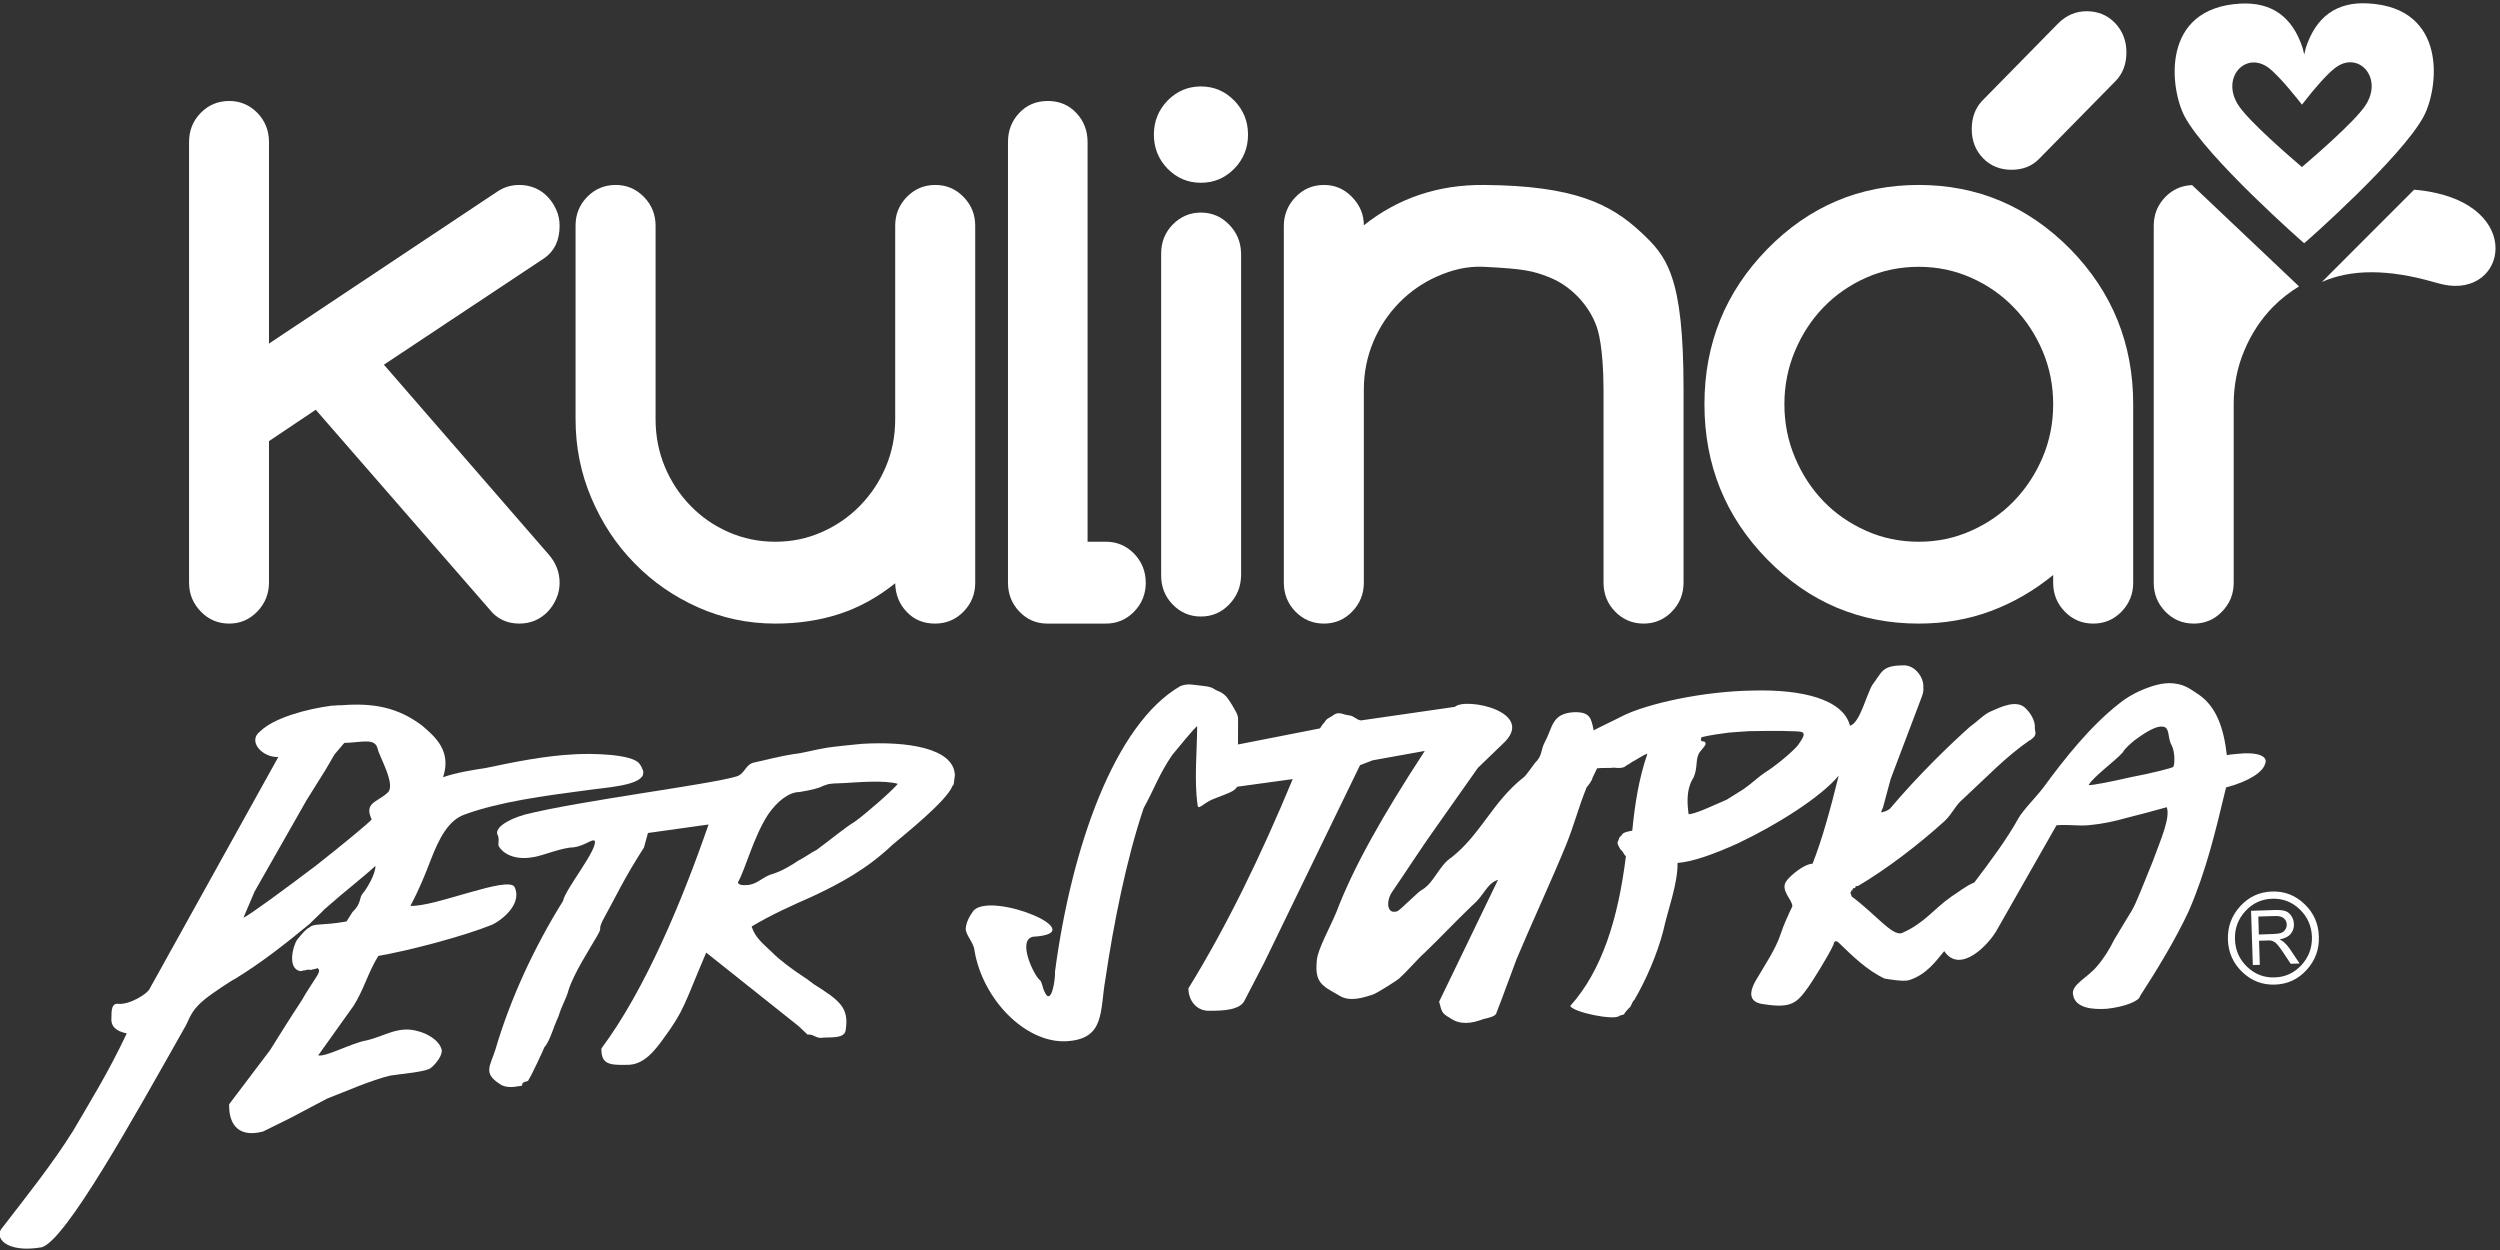
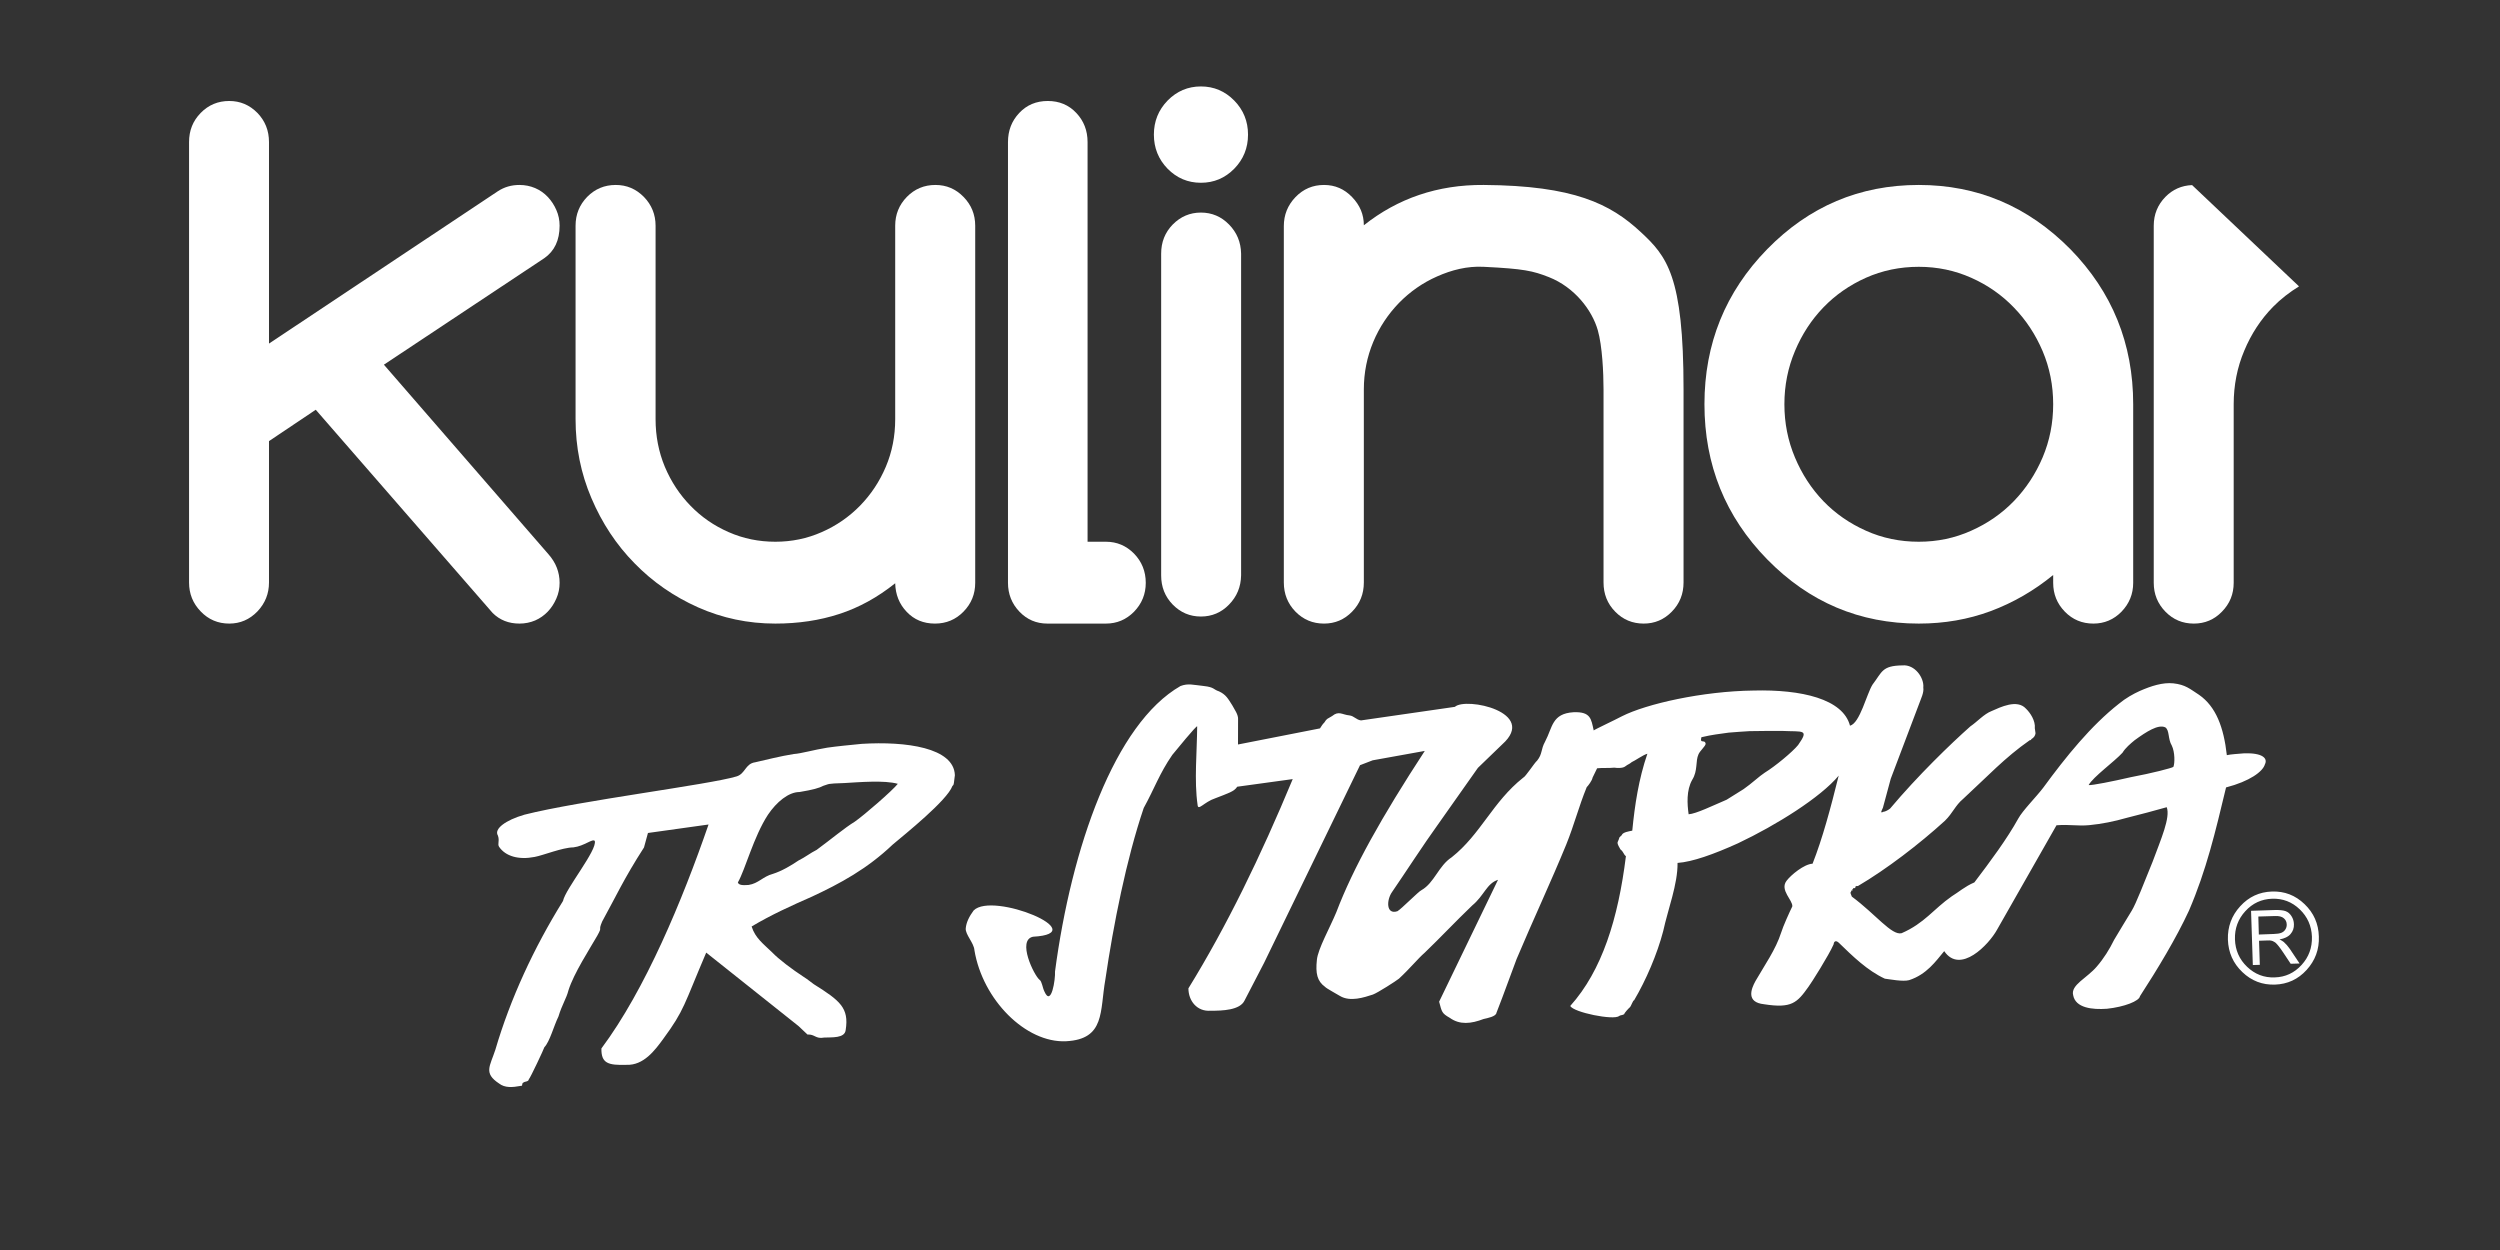
<svg xmlns="http://www.w3.org/2000/svg" version="1.2" baseProfile="tiny-ps" viewBox="0 0 354 177" width="354" height="177">
  <rect x="0" y="0" width="354" height="177" fill="#333333" stroke="none" />
  <title>Vrstva 1</title>
  <style>
		tspan { white-space:pre }
		.shp0 { fill: #ffffff } 
		.shp1 { fill: #ffffff } 
	</style>
  <g id="Vrstva 1">
-     <path id="&lt;Compound Path&gt;" fill-rule="evenodd" class="shp0" d="M309.36 16.52C307.26 12.58 305.87 1.12 317.26 0.51C321.68 0.28 324.61 2.37 326.05 6.79L326.28 7.72L326.51 6.76C327.96 2.33 330.89 0.24 335.3 0.48C346.69 1.09 345.3 12.55 343.19 16.49C340.08 22.31 326.32 34.45 326.28 34.43L326.28 34.45C326.26 34.47 312.48 22.34 309.36 16.52ZM317.04 15.03C318.6 17.31 324.17 22.13 325.97 23.67L325.97 23.64C327.79 22.09 333.34 17.28 334.89 15.01C337.6 11.04 333.92 7.06 330.63 9.64C329.52 10.51 327.96 12.23 325.96 14.81L325.96 14.82C325.92 14.76 322.97 10.95 321.32 9.67C318.01 7.08 314.32 11.06 317.04 15.03Z" />
-     <path id="&lt;Path&gt;" class="shp1" d="M284.83 24.04C286.43 24.04 287.73 23.53 288.74 22.49L299.58 11.46C300.59 10.42 301.1 9.07 301.1 7.41C301.1 5.78 300.57 4.4 299.5 3.27C298.43 2.15 297.08 1.59 295.46 1.59C293.95 1.59 292.6 2.16 291.45 3.3L280.61 14.34C279.67 15.38 279.2 16.69 279.2 18.28C279.2 19.94 279.74 21.32 280.81 22.41C281.87 23.5 283.21 24.04 284.83 24.04Z" />
    <path id="&lt;Path&gt;" class="shp1" d="M170.05 25.88C171.89 25.88 173.46 25.22 174.77 23.89C176.07 22.56 176.72 20.95 176.72 19.06C176.72 17.18 176.07 15.57 174.77 14.24C173.46 12.91 171.89 12.24 170.05 12.24C168.21 12.24 166.64 12.91 165.33 14.24C164.04 15.57 163.39 17.18 163.39 19.06C163.39 20.95 164.04 22.56 165.33 23.89C166.64 25.22 168.21 25.88 170.05 25.88Z" />
    <path id="&lt;Path&gt;" class="shp1" d="M187.48 88.3C189.04 88.3 190.36 87.74 191.46 86.61C192.57 85.48 193.12 84.1 193.12 82.48L193.12 55.14C193.12 52.77 193.57 50.54 194.45 48.42C195.33 46.32 196.56 44.48 198.11 42.88C199.67 41.29 201.46 40.04 203.5 39.14C205.55 38.23 207.74 37.66 210.09 37.78C215.78 38.06 217.05 38.35 219.32 39.24C222.95 40.67 225.44 43.91 226.25 46.77C226.88 48.98 227.06 52.77 227.06 55.14L227.06 82.48C227.06 84.1 227.6 85.48 228.71 86.61C229.81 87.74 231.16 88.3 232.75 88.3C234.3 88.3 235.63 87.74 236.73 86.61C237.84 85.48 238.39 84.1 238.39 82.48L238.39 55.14C238.39 39.02 236.02 36.28 232.3 32.83C228.03 28.87 222.88 26.28 210.09 26.19C203.58 26.14 197.92 28.09 193.12 31.9C193.12 30.38 192.57 29.06 191.46 27.91C190.36 26.76 189.04 26.19 187.48 26.19C185.89 26.19 184.55 26.76 183.44 27.91C182.34 29.06 181.79 30.42 181.79 32.01L181.79 82.48C181.79 84.1 182.34 85.48 183.44 86.61C184.55 87.74 185.89 88.3 187.48 88.3Z" />
    <path id="&lt;Path&gt;" class="shp1" d="M170.05 30.1C168.49 30.1 167.17 30.67 166.06 31.79C164.96 32.92 164.42 34.29 164.42 35.92L164.42 81.48C164.42 83.1 164.96 84.48 166.06 85.61C167.17 86.74 168.49 87.3 170.05 87.3C171.6 87.3 172.94 86.74 174.03 85.61C175.14 84.48 175.71 83.1 175.74 81.48L175.74 35.92C175.71 34.29 175.14 32.92 174.03 31.79C172.94 30.67 171.6 30.1 170.05 30.1Z" />
    <path id="&lt;Path&gt;" class="shp1" d="M310.65 88.3C312.21 88.3 313.54 87.74 314.63 86.61C315.74 85.48 316.29 84.12 316.29 82.53L316.29 57.25C316.29 54.55 316.79 52.01 317.79 49.65C318.78 47.28 320.13 45.22 321.85 43.46C322.95 42.34 324.19 41.38 325.54 40.55L310.4 26.21C308.92 26.27 307.66 26.82 306.62 27.88C305.52 29.01 304.97 30.37 304.97 31.96L304.97 82.53C304.97 84.12 305.52 85.48 306.62 86.61C307.72 87.74 309.06 88.3 310.65 88.3Z" />
    <path id="&lt;Compound Path&gt;" fill-rule="evenodd" class="shp1" d="M250.24 79.21C244.31 73.15 241.35 65.82 241.35 57.24C241.35 48.67 244.31 41.35 250.24 35.28C256.17 29.22 263.32 26.19 271.7 26.19C280.01 26.19 287.17 29.22 293.16 35.28C299.1 41.35 302.06 48.67 302.06 57.24L302.06 82.53C302.06 84.12 301.5 85.48 300.41 86.61C299.31 87.74 297.97 88.3 296.42 88.3C294.83 88.3 293.48 87.74 292.38 86.61C291.28 85.48 290.73 84.12 290.73 82.53L290.73 81.42C288.02 83.64 285.07 85.34 281.89 86.53C278.71 87.71 275.32 88.3 271.7 88.3C263.32 88.3 256.17 85.27 250.24 79.21ZM252.67 57.24C252.67 59.91 253.17 62.42 254.17 64.79C255.16 67.15 256.51 69.21 258.2 70.97C259.9 72.73 261.91 74.12 264.22 75.15C266.53 76.19 269.03 76.71 271.7 76.71C274.34 76.71 276.81 76.19 279.12 75.15C281.44 74.12 283.46 72.72 285.17 70.95C286.89 69.17 288.24 67.11 289.24 64.76C290.23 62.41 290.73 59.91 290.73 57.24C290.73 54.58 290.23 52.07 289.24 49.73C288.24 47.38 286.89 45.32 285.17 43.55C283.46 41.77 281.44 40.36 279.12 39.33C276.81 38.3 274.34 37.78 271.7 37.78C269.03 37.78 266.53 38.3 264.22 39.33C261.91 40.36 259.9 41.76 258.2 43.52C256.51 45.27 255.16 47.33 254.17 49.7C253.17 52.07 252.67 54.58 252.67 57.24Z" />
    <path id="&lt;Path&gt;" class="shp1" d="M32.46 88.3C34.01 88.3 35.34 87.73 36.45 86.58C37.54 85.43 38.09 84.07 38.09 82.48L38.09 62.46L44.71 58.02L69.76 86.8C70.77 87.8 72.03 88.3 73.55 88.3C74.34 88.3 75.08 88.15 75.77 87.86C76.46 87.56 77.05 87.14 77.56 86.61C78.07 86.08 78.47 85.46 78.78 84.75C79.09 84.05 79.24 83.31 79.24 82.53C79.24 81.02 78.71 79.67 77.67 78.49L54.36 51.64L77.07 36.56C78.51 35.56 79.24 34.03 79.24 31.96C79.24 31.18 79.09 30.44 78.78 29.74C78.47 29.03 78.07 28.42 77.56 27.88C77.05 27.34 76.46 26.93 75.77 26.63C75.08 26.34 74.34 26.19 73.55 26.19C72.42 26.19 71.42 26.48 70.51 27.07L38.09 48.65L38.09 20.12C38.09 18.49 37.54 17.12 36.45 15.99C35.34 14.86 34.01 14.3 32.46 14.3C30.87 14.3 29.52 14.86 28.42 15.99C27.31 17.12 26.77 18.49 26.77 20.12L26.77 82.48C26.77 84.07 27.31 85.43 28.42 86.58C29.52 87.73 30.87 88.3 32.46 88.3Z" />
    <path id="&lt;Compound Path&gt;" fill-rule="evenodd" class="shp1" d="M324.25 134.38L325.62 136.43L324.36 136.47L323.32 134.9C323.02 134.45 322.77 134.11 322.57 133.87C322.37 133.63 322.21 133.46 322.05 133.38C321.9 133.28 321.74 133.22 321.59 133.19C321.48 133.16 321.29 133.16 321.04 133.17L319.88 133.21L319.99 136.62L319 136.65L318.75 128.97L322.08 128.86C322.75 128.84 323.26 128.89 323.62 129.01C323.97 129.14 324.25 129.37 324.47 129.72C324.69 130.06 324.81 130.44 324.82 130.87C324.84 131.41 324.68 131.87 324.34 132.26C324.02 132.64 323.49 132.9 322.78 133.02C323.04 133.15 323.24 133.27 323.39 133.39C323.68 133.65 323.97 133.98 324.25 134.38ZM323.05 132.08C323.31 131.97 323.49 131.81 323.62 131.59C323.75 131.38 323.81 131.15 323.8 130.9C323.79 130.53 323.65 130.24 323.38 130.02C323.12 129.79 322.71 129.69 322.15 129.71L319.78 129.78L319.85 132.33L321.99 132.25C322.44 132.24 322.8 132.18 323.05 132.08Z" />
    <path id="&lt;Compound Path&gt;" fill-rule="evenodd" class="shp1" d="M328.35 132.61C328.42 134.43 327.83 136.01 326.62 137.34C325.41 138.67 323.91 139.36 322.14 139.42C320.35 139.48 318.81 138.89 317.51 137.64C316.21 136.4 315.53 134.87 315.47 133.04C315.42 131.23 316 129.65 317.21 128.33C318.43 126.99 319.92 126.3 321.71 126.24C323.49 126.18 325.02 126.77 326.32 128.02C327.62 129.26 328.3 130.79 328.35 132.61ZM327.37 132.64C327.31 131.11 326.74 129.81 325.64 128.76C324.55 127.71 323.24 127.21 321.74 127.26C320.23 127.31 318.96 127.9 317.94 129.02C316.91 130.14 316.42 131.48 316.47 133.01C316.52 134.55 317.09 135.85 318.19 136.9C319.29 137.95 320.59 138.46 322.1 138.4C323.6 138.36 324.87 137.77 325.9 136.64C326.93 135.52 327.41 134.19 327.37 132.64Z" />
    <path id="&lt;Path&gt;" class="shp1" d="M148.31 88.3L156.6 88.3C158.15 88.3 159.48 87.74 160.59 86.61C161.68 85.48 162.24 84.12 162.24 82.53C162.24 80.91 161.68 79.53 160.59 78.4C159.48 77.27 158.15 76.71 156.6 76.71L154 76.71L154 20.12C154 18.49 153.47 17.12 152.4 15.99C151.34 14.86 149.99 14.3 148.37 14.3C146.74 14.3 145.39 14.86 144.33 15.99C143.26 17.12 142.73 18.49 142.73 20.12L142.73 82.53C142.73 84.12 143.27 85.48 144.35 86.61C145.43 87.74 146.75 88.3 148.31 88.3Z" />
    <path id="&lt;Compound Path&gt;" fill-rule="evenodd" class="shp1" d="M315.21 111.5C313.68 117.87 312.42 123.21 309.96 128.94C308.18 132.8 305.48 137.27 303.02 141.06C302.93 141.75 300.8 142.58 298.35 142.84C296.26 142.99 293.89 142.73 293.56 140.92C293.18 139.47 295.53 138.49 296.9 136.87C297.88 135.74 298.7 134.43 299.36 133.08C300.18 131.75 301.02 130.27 301.86 128.94C302.47 127.95 303.64 124.89 304.81 122.02C306 118.8 307.35 115.76 306.81 114.3C305.02 114.81 303.08 115.32 301.13 115.81C299.35 116.32 297.61 116.67 295.86 116.84C294.13 117 293.12 116.71 291.2 116.86L282.78 131.65C281.62 133.76 277.56 138.01 275.3 134.68C274.11 136.11 272.82 137.98 270.33 138.79C269.43 139.03 267.57 138.66 266.89 138.58C264.42 137.43 262.39 135.45 260.34 133.46C259.87 133.06 259.66 133.4 259.63 133.74C258.96 135.27 256.47 139.22 256.08 139.73C254.46 142.01 253.69 142.81 249.79 142.2C247.23 141.93 247.94 140.06 248.58 138.91C249.83 136.73 251.45 134.45 252.21 132.06C252.47 131.2 253.38 129.18 253.79 128.35C253.89 127.48 251.98 126.04 252.97 124.73C253.57 123.92 255.46 122.35 256.66 122.3C258.06 118.75 259.21 114.47 260.36 109.83C257.81 112.9 251.55 116.83 246.1 119.41C242.66 120.97 239.62 122.05 237.54 122.19C237.58 125.19 236.18 128.75 235.51 131.84C234.66 135.11 233.06 138.82 231.39 141.64C231.23 141.62 230.97 142.47 230.79 142.63C230.6 142.79 230.01 143.43 229.99 143.6C229.8 143.76 229.46 143.72 229.26 143.87C228.51 144.51 222.77 143.35 222.35 142.44C226.84 137.44 229.13 130.11 230.23 121.23C229.89 121.01 229.94 120.66 229.45 120.27C229.31 120.06 229.02 119.51 229.04 119.33C229.06 119.17 229.26 118.83 229.28 118.67C229.3 118.49 229.65 118.34 229.68 118.17C229.89 117.84 230.59 117.73 231.13 117.62C231.49 113.95 232.04 110.31 233.27 106.73C232.73 106.85 231.45 107.76 231.06 107.91C230.69 108.23 230.53 108.21 230.15 108.51C229.78 108.82 228.92 108.75 228.58 108.7C227.71 108.79 227.02 108.7 226.15 108.79L225.5 110.13C225.47 110.48 224.86 111.3 224.68 111.46C223.51 114.33 222.93 116.74 221.77 119.61C219.7 124.67 217.03 130.39 214.75 135.8C213 140.54 212.05 143.08 211.9 143.41C211.84 143.94 210.61 144.17 210.08 144.29C208.3 144.97 206.71 145.15 205.28 144.12C204.14 143.47 204.17 143.29 203.78 141.84L212.12 124.58C210.5 125.1 210.16 126.82 208.46 128.22C205.98 130.6 204.04 132.69 201.73 134.91C200.81 135.7 199.63 137.16 198.09 138.58C197.71 138.89 195.12 140.56 194.4 140.83C193.16 141.23 191.2 141.9 189.74 141.03C189.41 140.82 187.78 139.94 187.63 139.74C186.5 138.92 186.27 137.83 186.47 135.92C186.62 134.35 188.32 131.36 189.23 129.15C191.61 122.9 195.62 115.72 201.75 106.33L194.37 107.66L192.58 108.35L178.99 136.35L176.22 141.69C175.57 143.03 173.14 143.13 171.41 143.12C169.5 143.26 168.28 141.72 168.28 139.95C173.68 131.19 178.49 121.3 183.05 110.32L175.19 111.4C174.77 112.08 173.89 112.33 172.1 113.03C170.49 113.56 169.65 114.88 169.58 113.98C169.08 110.58 169.5 106.39 169.52 102.87C169.56 102.52 166.4 106.41 166 106.89C164.18 109.52 163.43 111.74 161.95 114.41C159.48 121.72 157.67 130.87 156.52 138.69C155.72 143.19 156.52 147.15 150.96 147.44C145.25 147.71 139.15 141.58 137.98 134.56C137.92 133.52 136.66 132.32 136.75 131.44C136.83 130.57 137.27 129.73 137.87 128.92C140.56 126.2 154.95 132.16 146.28 132.64C143.98 133.11 146.42 138.12 147.2 138.74C147.54 138.95 147.61 139.84 147.89 140.4C148.87 142.63 149.46 138.63 149.39 137.57C151.72 119.99 157.83 102.49 167.16 97.14C168.26 96.73 168.92 96.98 170.47 97.14C171.98 97.31 171.78 97.63 172.62 97.9C173.6 98.36 173.89 98.93 174.49 99.87C174.77 100.42 175.38 101.2 175.31 101.9L175.3 105.42L186.91 103.14C187.12 102.81 187.31 102.5 187.51 102.33C187.92 101.68 187.91 101.84 188.63 101.39C189.58 100.61 190.03 101.2 191.07 101.3C191.75 101.38 192.04 101.93 192.72 102.01L206.01 100.09C207.55 98.67 217.83 100.84 212.71 105.41L209.27 108.73L203.6 116.77C201.59 119.55 198.93 123.67 197.12 126.3C196.31 127.44 196.26 129.56 197.87 129.03C198.41 128.74 200.91 126.18 201.29 126.04C203.11 125 203.7 122.6 205.56 121.39C209.67 118.14 211.36 113.55 215.67 110.13C216.02 110 217.28 108.01 217.66 107.7C218.44 106.72 218.15 106.16 218.79 105C219.86 102.99 219.72 101.04 222.83 100.85C225.26 100.76 225.31 101.82 225.67 103.43C225.81 103.29 228.64 101.97 229.67 101.42C233.13 99.67 241.07 97.87 248.33 97.78C255.06 97.61 260.97 98.96 261.96 102.76C263.37 102.4 264.32 98.25 265.15 96.94C266.53 95.14 266.46 94.26 269.39 94.22C271.13 94.06 272.48 95.97 272.34 97.36C272.45 98.07 272.01 98.92 271.77 99.6L267.73 110.27L266.62 114.38C266.39 114.89 266.19 115.21 266.73 114.93C266.91 114.96 267.45 114.66 267.64 114.49C271.58 109.81 276.17 105.37 279.01 102.85C279.94 102.23 280.93 101.1 282 100.69C283.27 100.13 285.62 98.97 286.87 100.34C287.49 100.93 288.24 102.07 288.13 103.12L288.23 103.83C288.19 104.18 287.99 104.46 287.64 104.66C287.62 104.77 287.54 104.82 287.42 104.81C283.91 107.25 281.39 109.98 277.96 113.14C276.85 114.07 276.54 115.1 275.4 116.22C271.78 119.52 267.12 123.09 263.07 125.47L262.91 125.45C262.53 125.58 262.87 125.63 262.72 125.6C262.7 125.78 262.7 125.78 262.52 125.75C262.35 125.74 262.52 125.75 262.32 125.94C262.16 125.9 262.32 125.94 262.32 126.1C262.13 126.08 262.13 126.08 262.12 126.25C261.93 126.41 262.09 126.6 262.22 126.96C265.59 129.45 267.87 132.51 269.27 132.14C272.53 130.72 273.76 128.74 276.38 126.91C277.28 126.37 278.24 125.51 279.57 124.95C281.85 121.95 284.2 118.78 285.78 115.92C286.4 114.77 288.33 112.85 289.33 111.53C292.55 107.13 296.09 102.75 300.04 99.65C300.99 98.86 302.07 98.26 302.97 97.85C304.61 97.13 306.22 96.61 307.74 96.76C309.46 96.95 310.08 97.54 311.39 98.39C313.79 100.06 314.88 103 315.32 106.93C315.88 106.8 316.89 106.75 317.78 106.67C320.36 106.59 321.15 107.37 320.71 108.23C320.43 109.25 318.56 110.63 315.21 111.5ZM225.68 103.44C225.68 103.44 225.67 103.43 225.67 103.43C225.67 103.44 225.67 103.44 225.68 103.44ZM252.4 103.5C250.68 103.49 249.12 103.51 247.74 103.53C246.7 103.6 245.65 103.66 244.78 103.74C243.38 103.94 242.51 104.02 240.92 104.39C240.64 105.4 241.42 104.62 241.52 105.33C241.48 105.68 240.73 106.3 240.51 106.8C240.05 107.81 240.44 109.1 239.62 110.42C238.77 111.91 238.91 113.88 239.11 115.3C240.15 115.24 242.52 114.08 244.49 113.24C245.24 112.78 245.96 112.33 246.89 111.74C248.01 110.97 249.16 109.87 249.89 109.41C251.36 108.51 253.81 106.48 254.61 105.5C256.22 103.21 255.32 103.64 252.4 103.5ZM307.53 105.58C306.95 104.62 307.23 103.41 306.6 102.99C305.6 102.53 303.95 103.59 302.26 104.82C301.69 105.29 300.95 105.91 300.55 106.58C299.38 107.86 296.38 110.01 295.75 111.17C296.25 111.22 299.08 110.66 301.72 110.05C304.71 109.49 307.56 108.75 307.75 108.59C307.97 108.08 307.97 106.49 307.53 105.58Z" />
-     <path id="&lt;Compound Path&gt;" fill-rule="evenodd" class="shp1" d="M62.55 148.67C62.66 149.39 61.83 150.53 61.08 151.16C60.5 151.8 56.51 152.08 55.28 152.3C52.63 152.91 48.83 154.6 46.32 155.56L41.04 158.35L37.23 160.23C33.32 161.23 32.38 158.66 32.45 156.36L38.24 148.7C39.48 146.72 41.12 144.08 42.76 141.6C43.4 140.44 44.2 139.29 44.82 138.3C45.45 137.31 45.1 137.27 44.95 137.07C44.76 137.24 44.43 137.19 44.05 137.34C43.89 137.31 43.37 137.26 43.2 137.42L43.02 137.4C42.78 137.49 42.6 137.53 42.5 137.51C40.64 137.14 41.49 133.88 42.08 133.06C42.87 132.1 43.28 131.6 43.83 131.31C44.57 130.69 45.39 131.12 49.07 130.48L49.91 129.15C51.25 127.87 50.8 127.12 51.39 126.48C51.96 125.83 53.22 123.68 53.16 122.61C51.26 124.36 49.01 126.05 45.98 128.72C45.39 129.36 44.64 130 43.88 130.79C40.48 133.6 36.92 136.39 33.24 138.63C32.88 138.77 30.11 140.59 28.97 141.52C27.46 142.77 27.03 143.61 26.36 145.13C18.76 158.59 9.24 175.74 5.88 176.62C0.79 177.48 -0.88 175.18 0.29 173.89C3.68 169.49 7.44 164.79 10.33 160.16C13.05 155.51 15.32 151.88 17.95 146.33C16.44 146.01 15.64 145.38 15.78 143.99C15.82 143.64 15.64 142.04 16.68 142.14C18.37 142.33 20.96 140.66 21.2 139.99L39.41 107.19C37.16 107.3 34.99 104.95 36.84 103.56C38.76 101.66 43.37 100.39 47.05 99.91C47.39 99.94 47.93 99.82 48.27 99.87C52.96 99.49 56.33 100.2 59.69 102.68C61.6 104.29 63.98 106.32 62.74 110.05C64.7 109.39 66.63 109.08 68.72 108.76C72.61 107.95 77.02 107.01 81.51 106.8C83.77 106.67 89.45 106.76 90.52 108.11C90.83 108.5 90.96 108.87 91.1 109.24L91.04 109.75C90.37 111.28 85.86 111.49 83.07 111.9C77.13 112.67 70.65 113.55 65.81 115.33C63.5 116.14 62.2 118.66 61.02 121.7C60.31 123.56 59.37 125.94 58.11 128.27C61.53 128.46 72 123.93 72.87 125.61C73.86 127.67 71.72 129.91 69.71 130.93C65.59 132.59 57.98 134.59 53.57 135.36C52.13 137.68 51.54 140.07 50.09 142.39L45.06 149.44C46.06 149.72 49.89 147.66 51.82 147.34C54.47 146.75 56.36 145.19 59.21 146.02C60.39 146.32 62.19 147.23 62.55 148.67ZM54.92 112.21C56.07 111.11 53.72 107.14 53.49 106.07C53.13 104.44 51.35 105.12 48.75 105.2L47.37 106.82L46.12 108.97L43.43 113.27L36.05 126.24L34.47 129.95C35.19 129.68 40.23 125.98 44.71 122.59C48.66 119.48 52.24 116.52 52.63 116.03C51.51 113.62 53.4 113.64 54.92 112.21Z" />
    <path id="&lt;Path&gt;" class="shp1" d="M138.09 31.96C138.09 30.37 137.54 29.01 136.43 27.88C135.33 26.75 134.01 26.19 132.45 26.19C130.87 26.19 129.52 26.75 128.41 27.88C127.31 29.01 126.76 30.37 126.76 31.96L126.76 59.35C126.76 61.76 126.32 64 125.43 66.1C124.55 68.18 123.33 70.02 121.78 71.61C120.22 73.2 118.41 74.45 116.35 75.35C114.29 76.26 112.11 76.71 109.79 76.71C107.44 76.71 105.24 76.26 103.18 75.35C101.12 74.45 99.32 73.21 97.79 71.63C96.25 70.06 95.04 68.22 94.15 66.12C93.27 64.01 92.83 61.76 92.83 59.35L92.83 31.96C92.83 30.37 92.27 29.01 91.18 27.88C90.06 26.75 88.74 26.19 87.19 26.19C85.59 26.19 84.26 26.75 83.14 27.88C82.05 29.01 81.5 30.37 81.5 31.96L81.5 59.35C81.5 63.31 82.25 67.04 83.75 70.55C85.25 74.07 87.27 77.14 89.85 79.76C92.41 82.39 95.4 84.46 98.84 86C102.28 87.53 105.93 88.3 109.79 88.3C113.04 88.3 116.06 87.85 118.84 86.94C121.62 86.04 124.26 84.59 126.76 82.59C126.8 84.18 127.33 85.53 128.39 86.64C129.44 87.75 130.77 88.3 132.39 88.3C133.98 88.3 135.33 87.74 136.43 86.61C137.54 85.48 138.09 84.12 138.09 82.53L138.09 31.96Z" />
    <path id="&lt;Compound Path&gt;" fill-rule="evenodd" class="shp1" d="M135.21 109.77L135.08 110.8C135.06 110.98 135.05 111.15 134.86 111.3C134.12 113.34 128.11 118.16 126.42 119.58C122.78 123.05 118.95 125.11 114.96 126.97C112.07 128.24 109.19 129.54 106.43 131.19C106.94 132.82 108.08 133.64 109.32 134.84C110.25 135.82 112.18 137.27 113.79 138.32C114.44 138.73 114.92 139.15 115.23 139.36C118.96 141.7 120.24 142.72 119.75 145.84C119.63 147.06 117.75 146.86 116.69 146.92C115.48 147.15 115.38 146.42 114.34 146.49L113.07 145.29L100 134.89C96.83 142.31 96.93 143.01 93.92 147.1C92.72 148.75 91.13 150.87 88.72 150.78C86.12 150.86 85.12 150.58 85.16 148.46C91.37 140.14 96.63 127.47 100.33 116.75L91.75 117.95L91.19 120C88.32 124.46 87.2 126.98 85.27 130.48C84.62 132 85.4 131.02 84.56 132.52C83.51 134.35 81.26 137.81 80.5 140.21C80.2 141.41 79.59 142.23 79.08 143.93C78.42 145.27 77.85 147.5 77.08 148.29C77.05 148.47 75.08 152.67 74.88 152.83C74.84 153.18 74.34 153.12 74.15 153.27C73.79 153.41 74.1 153.79 73.75 153.76C72.52 153.99 71.48 154.05 70.68 153.43C68.43 151.95 69.38 151 70.15 148.62C72.26 141.43 75.6 134.21 79.72 127.58C80.07 125.86 84.6 120.36 84.22 119.08C83.92 118.69 82.76 119.8 81.19 119.99C79.65 120 76.94 121.11 75.71 121.34C73.43 121.79 71.58 121.24 70.68 119.92C70.4 119.53 70.78 119.04 70.5 118.31C69.92 117.37 71.6 116.13 74.26 115.36C82.05 113.38 100.39 111.12 104.3 109.94C105.55 109.56 105.52 108.14 106.93 107.94C108.52 107.58 110.46 107.08 112.39 106.77C113.43 106.71 115.2 106.18 117.14 105.87C118.54 105.67 120.28 105.5 122.03 105.33C128.27 104.95 135.08 105.86 135.21 109.77ZM127.13 110.99C125.28 110.45 121.63 110.76 119.56 110.88C116.94 110.96 117.48 111.01 116.58 111.27C116.03 111.57 115.14 111.83 113.21 112.15C111.66 112.15 109.96 113.56 108.74 115.37C106.7 118.5 105.53 123.14 104.48 124.96C104.61 125.33 105.13 125.38 106 125.31C107.4 125.1 108.02 124.12 109.44 123.74C110.68 123.35 111.97 122.59 113.08 121.84C113.99 121.4 114.75 120.78 115.64 120.34C117.72 118.81 119.58 117.24 121.05 116.34C122.37 115.42 126.34 111.98 127.13 110.99Z" />
-     <path id="&lt;Path&gt;" class="shp1" d="M344.62 27.26C343.77 27.08 342.84 26.94 341.84 26.86L328.78 39.93C332.88 38.09 338.17 38.09 344.62 39.94C344.8 39.99 344.96 40.02 345.14 40.08C354.52 42.91 357.79 29.98 344.62 27.26Z" />
  </g>
</svg>